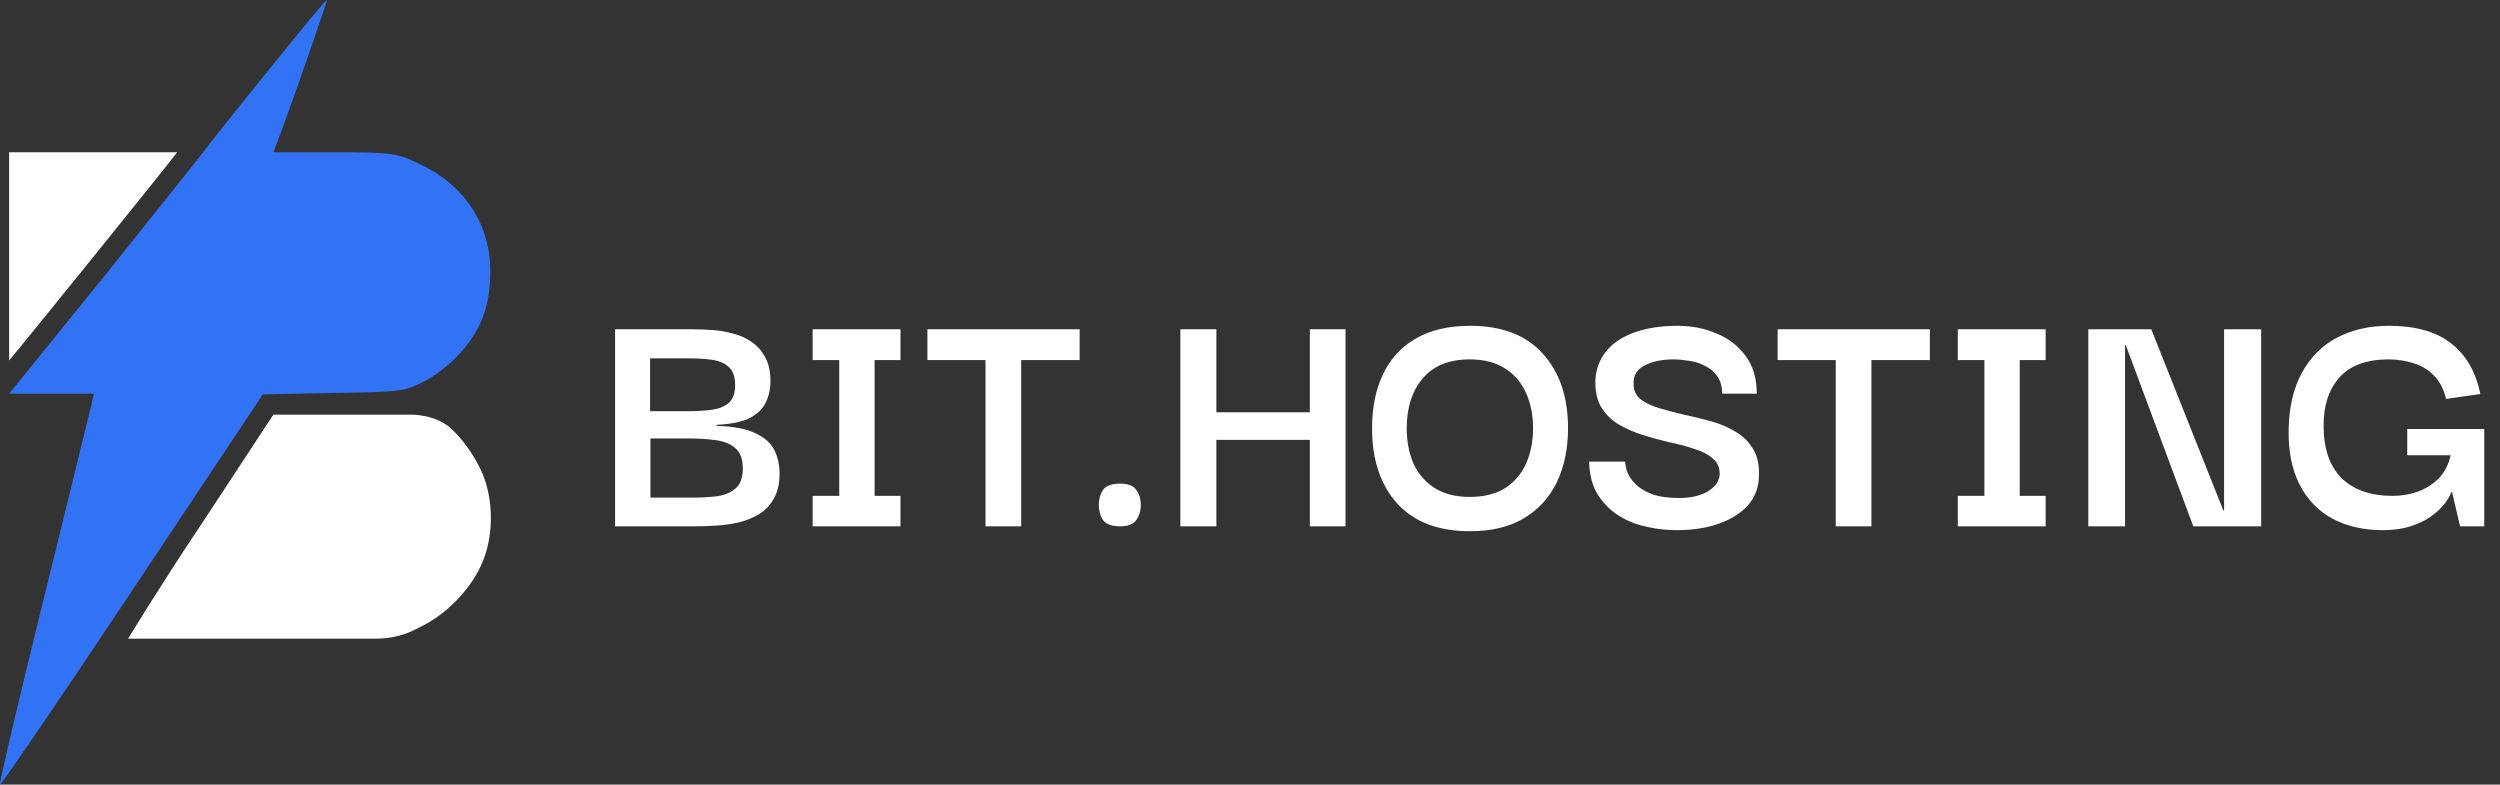
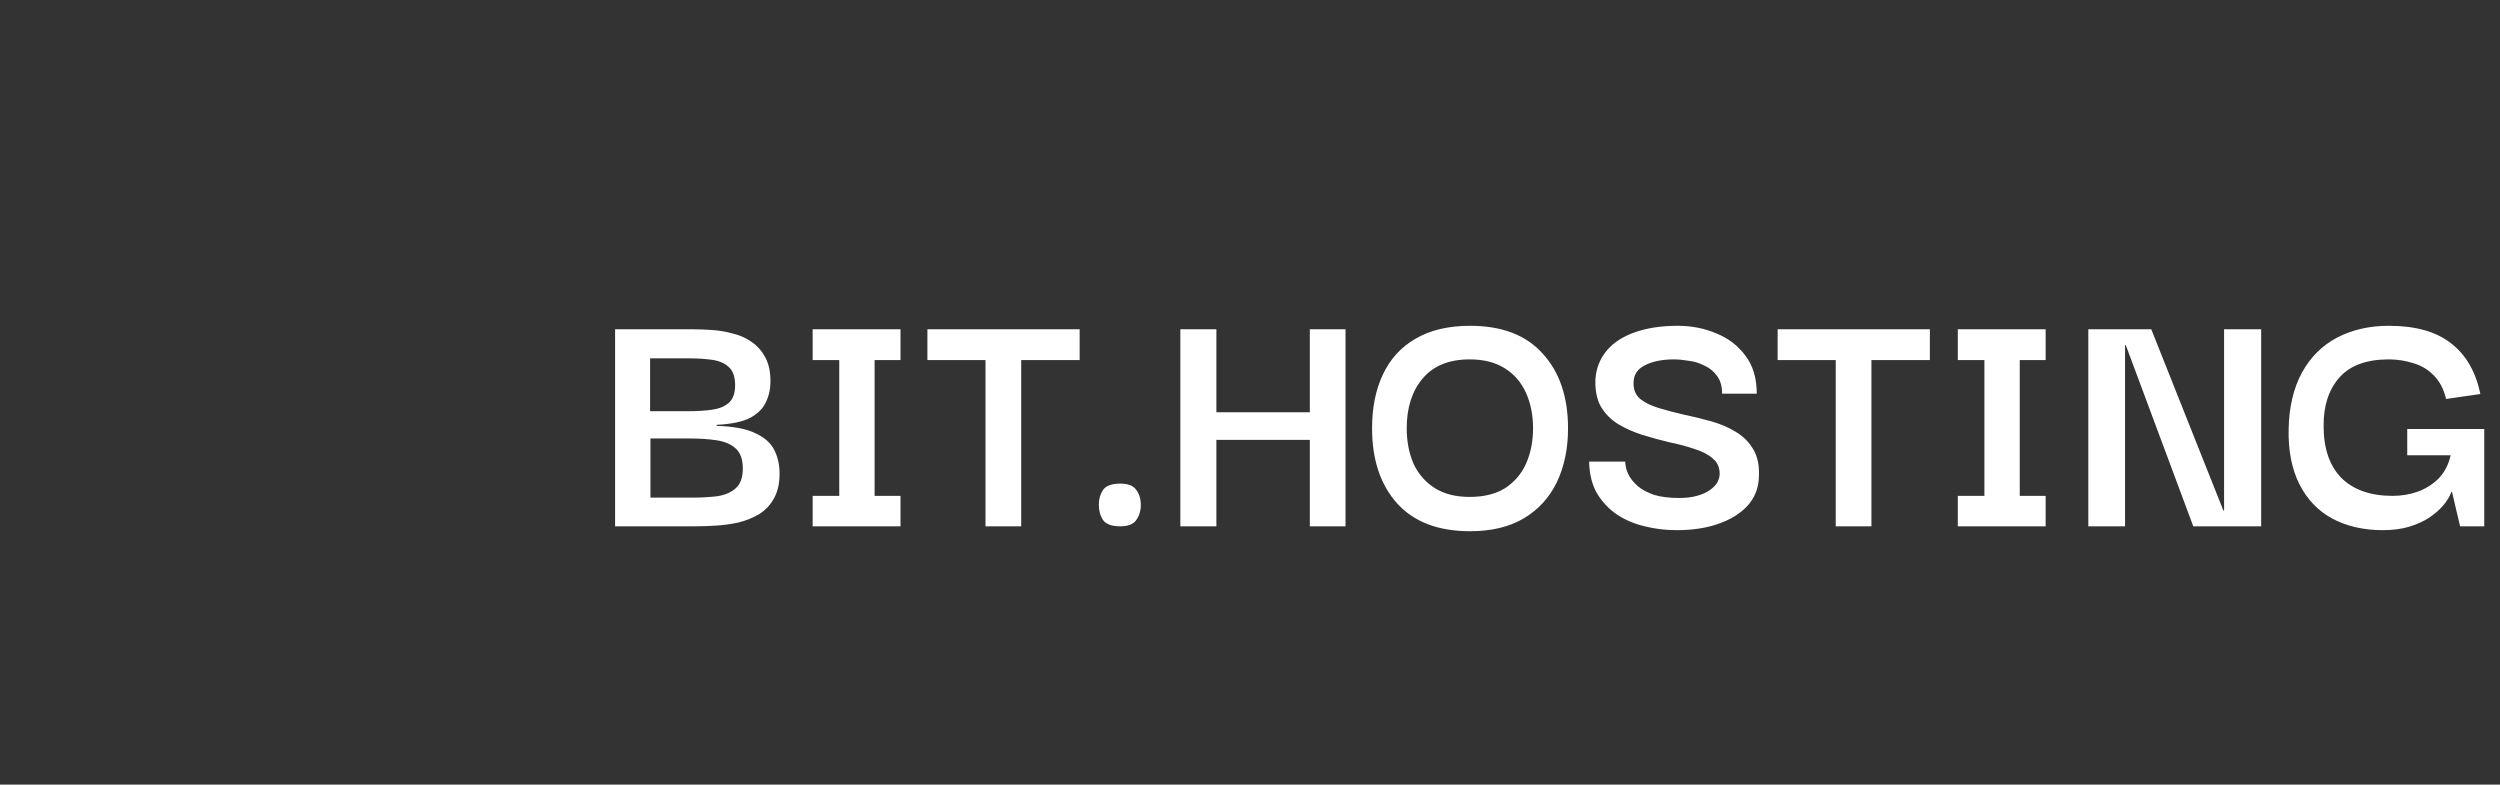
<svg xmlns="http://www.w3.org/2000/svg" width="188" height="59" viewBox="0 0 188 59" fill="none">
  <rect x="0" y="0" width="188" height="59" fill="#333333" stroke="none" />
-   <path d="M20.16 5.316C17.766 8.264 15.582 11.027 15.292 11.422C15.003 11.816 11.661 16 7.871 20.737C4.056 25.448 0.687 29.605 0.687 29.605L2.477 29.605H4.003H7.055L6.871 30.447C6.766 30.921 5.134 37.526 3.266 45.105C1.398 52.684 -0.076 58.92 0.003 58.999C0.056 59.078 4.556 52.499 9.95 44.394L19.766 29.658L25.029 29.553C30.186 29.474 30.318 29.447 31.792 28.737C32.66 28.316 33.818 27.421 34.555 26.605C36.186 24.816 36.87 23 36.87 20.395C36.87 16.843 34.923 13.895 31.476 12.29C29.897 11.555 29.634 11.448 25.16 11.448H22.924H20.555C21.581 8.895 24.634 0.053 24.581 0.001C24.529 -0.052 22.555 2.343 20.16 5.316Z" fill="#3273F6" />
-   <path d="M0.687 19.395C0.687 26.132 0.687 27.105 0.687 27.105C1.187 26.553 13.082 11.843 13.319 11.448C13.319 11.448 12.003 11.448 7.029 11.448H0.687V19.395Z" fill="white" />
-   <path d="M31.107 31.184H25.739H20.555L15.108 39.474C12.108 43.947 9.634 48.026 9.634 48.026H14.766H19.897H25.029H28.308C29.436 48.026 30.545 47.736 31.528 47.184V47.184C33.449 46.289 35.265 44.473 36.16 42.552C37.16 40.447 37.16 37.5 36.186 35.395C35.633 34.216 34.873 33.146 34.014 32.309C33.245 31.56 32.178 31.253 31.107 31.184V31.184Z" fill="white" />
  <path d="M46.255 39.579V24.763H52.123C52.562 24.763 53.036 24.781 53.544 24.816C54.071 24.851 54.588 24.939 55.097 25.079C55.623 25.202 56.097 25.412 56.518 25.711C56.939 25.991 57.281 26.377 57.544 26.868C57.807 27.342 57.939 27.947 57.939 28.684C57.939 29.246 57.825 29.763 57.597 30.237C57.386 30.71 56.992 31.105 56.413 31.421C55.834 31.719 54.992 31.895 53.887 31.947V32.026C55.15 32.061 56.123 32.245 56.807 32.579C57.492 32.895 57.965 33.316 58.229 33.842C58.492 34.368 58.623 34.956 58.623 35.605C58.623 36.359 58.483 36.982 58.202 37.473C57.939 37.965 57.571 38.359 57.097 38.658C56.623 38.938 56.106 39.149 55.544 39.289C54.983 39.412 54.413 39.491 53.834 39.526C53.273 39.561 52.746 39.579 52.255 39.579H46.255ZM48.913 37.421H52.044C52.729 37.421 53.36 37.386 53.939 37.316C54.518 37.228 54.983 37.026 55.334 36.71C55.685 36.395 55.86 35.903 55.86 35.237C55.86 34.535 55.676 34.026 55.308 33.71C54.957 33.395 54.474 33.193 53.86 33.105C53.264 33.017 52.606 32.974 51.887 32.974H48.913V37.421ZM48.887 30.921H51.808C52.422 30.921 52.992 30.886 53.518 30.816C54.044 30.745 54.465 30.579 54.781 30.316C55.115 30.035 55.281 29.588 55.281 28.974C55.281 28.325 55.115 27.86 54.781 27.579C54.465 27.298 54.044 27.123 53.518 27.053C52.992 26.983 52.422 26.947 51.808 26.947H48.887V30.921ZM63.112 39.105V25.237H65.77V39.105H63.112ZM61.112 39.579V37.289H67.717V39.579H61.112ZM61.112 27.079V24.763H67.717V27.079H61.112ZM76.794 25.237V39.579H74.11V25.237H76.794ZM69.741 27.079V24.763H81.189V27.079H69.741ZM84.237 39.579C83.605 39.579 83.175 39.421 82.948 39.105C82.737 38.789 82.632 38.403 82.632 37.947C82.632 37.526 82.737 37.158 82.948 36.842C83.175 36.526 83.605 36.368 84.237 36.368C84.833 36.368 85.237 36.526 85.447 36.842C85.675 37.158 85.79 37.526 85.79 37.947C85.79 38.403 85.675 38.789 85.447 39.105C85.237 39.421 84.833 39.579 84.237 39.579ZM91.472 39.579H88.762V24.763H91.472V39.579ZM98.499 24.763H101.183V39.579H98.499V24.763ZM100.104 33.079H89.999V31H100.104V33.079ZM110.548 39.947C108.162 39.947 106.338 39.254 105.075 37.868C103.811 36.465 103.18 34.579 103.18 32.21C103.18 30.649 103.452 29.298 103.996 28.158C104.539 27 105.355 26.105 106.443 25.474C107.548 24.825 108.917 24.5 110.548 24.5C112.952 24.5 114.776 25.202 116.022 26.605C117.285 27.991 117.916 29.86 117.916 32.21C117.916 33.737 117.636 35.087 117.074 36.263C116.513 37.421 115.688 38.324 114.601 38.973C113.513 39.623 112.162 39.947 110.548 39.947ZM110.522 37.368C111.592 37.368 112.478 37.149 113.18 36.71C113.881 36.254 114.408 35.64 114.759 34.868C115.109 34.079 115.285 33.193 115.285 32.21C115.285 31.21 115.109 30.325 114.759 29.553C114.408 28.763 113.881 28.149 113.18 27.71C112.478 27.254 111.592 27.026 110.522 27.026C108.978 27.026 107.803 27.5 106.996 28.447C106.189 29.395 105.785 30.649 105.785 32.21C105.785 33.175 105.952 34.052 106.285 34.842C106.636 35.614 107.162 36.228 107.864 36.684C108.566 37.14 109.452 37.368 110.522 37.368ZM126.082 39.868C125.257 39.868 124.459 39.772 123.687 39.579C122.915 39.403 122.214 39.105 121.582 38.684C120.968 38.263 120.468 37.728 120.082 37.079C119.714 36.43 119.521 35.64 119.503 34.71H122.214C122.214 34.781 122.231 34.921 122.266 35.131C122.301 35.324 122.389 35.552 122.529 35.816C122.687 36.079 122.907 36.333 123.187 36.579C123.486 36.824 123.88 37.035 124.372 37.21C124.88 37.368 125.512 37.447 126.266 37.447C126.793 37.447 127.24 37.395 127.608 37.289C127.994 37.184 128.31 37.044 128.556 36.868C128.819 36.693 129.012 36.5 129.135 36.289C129.257 36.061 129.319 35.842 129.319 35.631C129.319 35.14 129.143 34.754 128.792 34.474C128.459 34.175 128.003 33.938 127.424 33.763C126.863 33.57 126.24 33.403 125.556 33.263C124.889 33.105 124.214 32.921 123.529 32.71C122.863 32.5 122.249 32.228 121.687 31.895C121.126 31.544 120.687 31.096 120.372 30.552C120.073 30.009 119.942 29.316 119.977 28.474C120.047 27.649 120.337 26.939 120.845 26.342C121.354 25.746 122.065 25.29 122.977 24.974C123.889 24.658 124.95 24.5 126.161 24.5C127.214 24.5 128.187 24.693 129.082 25.079C129.994 25.447 130.722 26.009 131.266 26.763C131.827 27.5 132.108 28.447 132.108 29.605H129.503C129.503 29.061 129.38 28.623 129.135 28.289C128.889 27.939 128.573 27.675 128.187 27.5C127.819 27.307 127.424 27.184 127.003 27.132C126.582 27.061 126.205 27.026 125.872 27.026C124.994 27.026 124.266 27.175 123.687 27.474C123.126 27.754 122.845 28.193 122.845 28.789C122.828 29.298 122.994 29.702 123.345 30C123.696 30.281 124.161 30.509 124.74 30.684C125.319 30.86 125.95 31.026 126.635 31.184C127.319 31.324 128.003 31.491 128.687 31.684C129.371 31.877 129.985 32.14 130.529 32.474C131.091 32.807 131.529 33.245 131.845 33.789C132.178 34.333 132.319 35.044 132.266 35.921C132.231 36.745 131.942 37.456 131.398 38.052C130.854 38.631 130.126 39.079 129.214 39.394C128.319 39.71 127.275 39.868 126.082 39.868ZM140.731 25.237V39.579H138.047V25.237H140.731ZM133.679 27.079V24.763H145.126V27.079H133.679ZM149.227 39.105V25.237H151.885V39.105H149.227ZM147.227 39.579V37.289H153.832V39.579H147.227ZM147.227 27.079V24.763H153.832V27.079H147.227ZM167.251 24.763H170.04V39.579H164.935L159.856 25.947H159.804V39.579H157.041V24.763H161.777L167.198 38.394H167.251V24.763ZM179.183 39.868C177.745 39.868 176.482 39.579 175.394 39C174.324 38.421 173.499 37.561 172.92 36.421C172.342 35.281 172.07 33.895 172.105 32.263C172.14 30.596 172.473 29.184 173.105 28.026C173.736 26.868 174.613 25.991 175.736 25.395C176.876 24.798 178.175 24.5 179.631 24.5C181.648 24.5 183.21 24.939 184.315 25.816C185.438 26.675 186.174 27.947 186.525 29.631L183.946 30C183.771 29.263 183.464 28.675 183.025 28.237C182.604 27.798 182.096 27.491 181.499 27.316C180.903 27.123 180.28 27.026 179.631 27.026C177.947 27.026 176.701 27.491 175.894 28.421C175.105 29.333 174.719 30.544 174.736 32.053C174.736 33.737 175.184 35.035 176.078 35.947C176.991 36.842 178.271 37.289 179.92 37.289C180.587 37.289 181.218 37.184 181.815 36.973C182.429 36.745 182.955 36.412 183.394 35.973C183.832 35.517 184.131 34.938 184.289 34.237H181.025V32.263H186.815V39.579H184.999L184.394 37H184.341C184.218 37.333 184.017 37.666 183.736 38C183.455 38.333 183.104 38.64 182.683 38.921C182.262 39.201 181.762 39.429 181.183 39.605C180.604 39.78 179.938 39.868 179.183 39.868Z" fill="white" />
</svg>